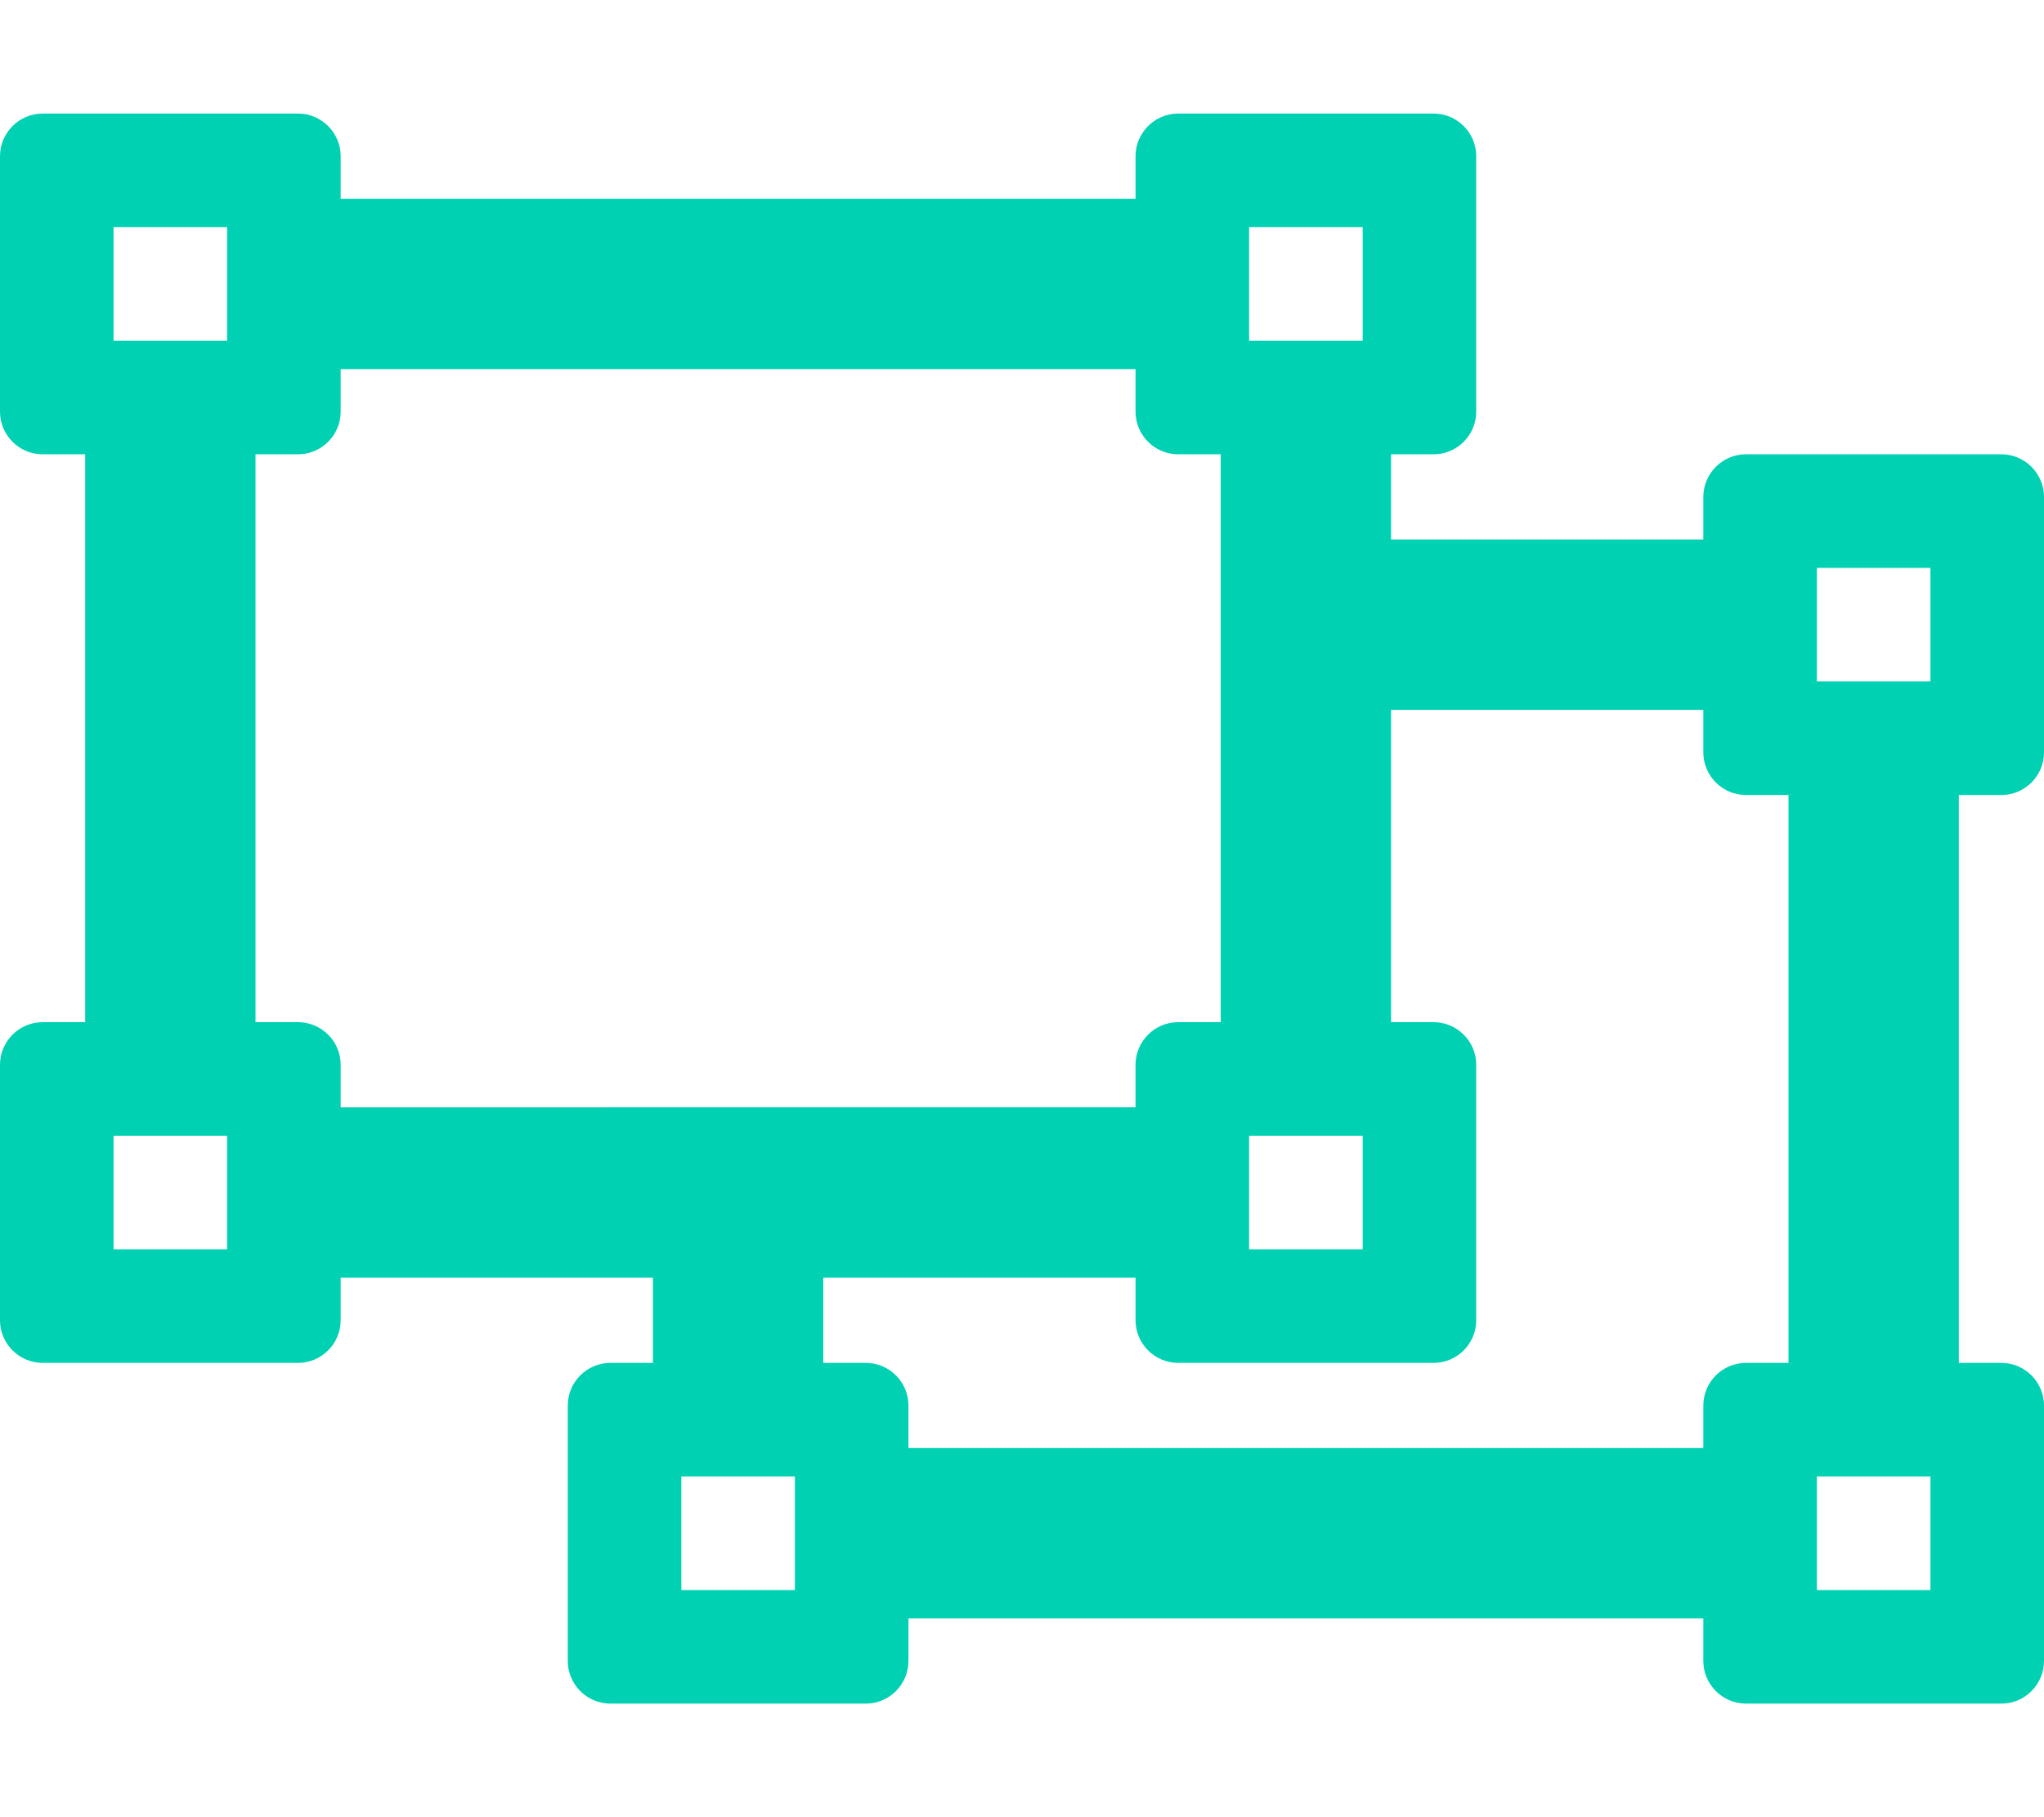
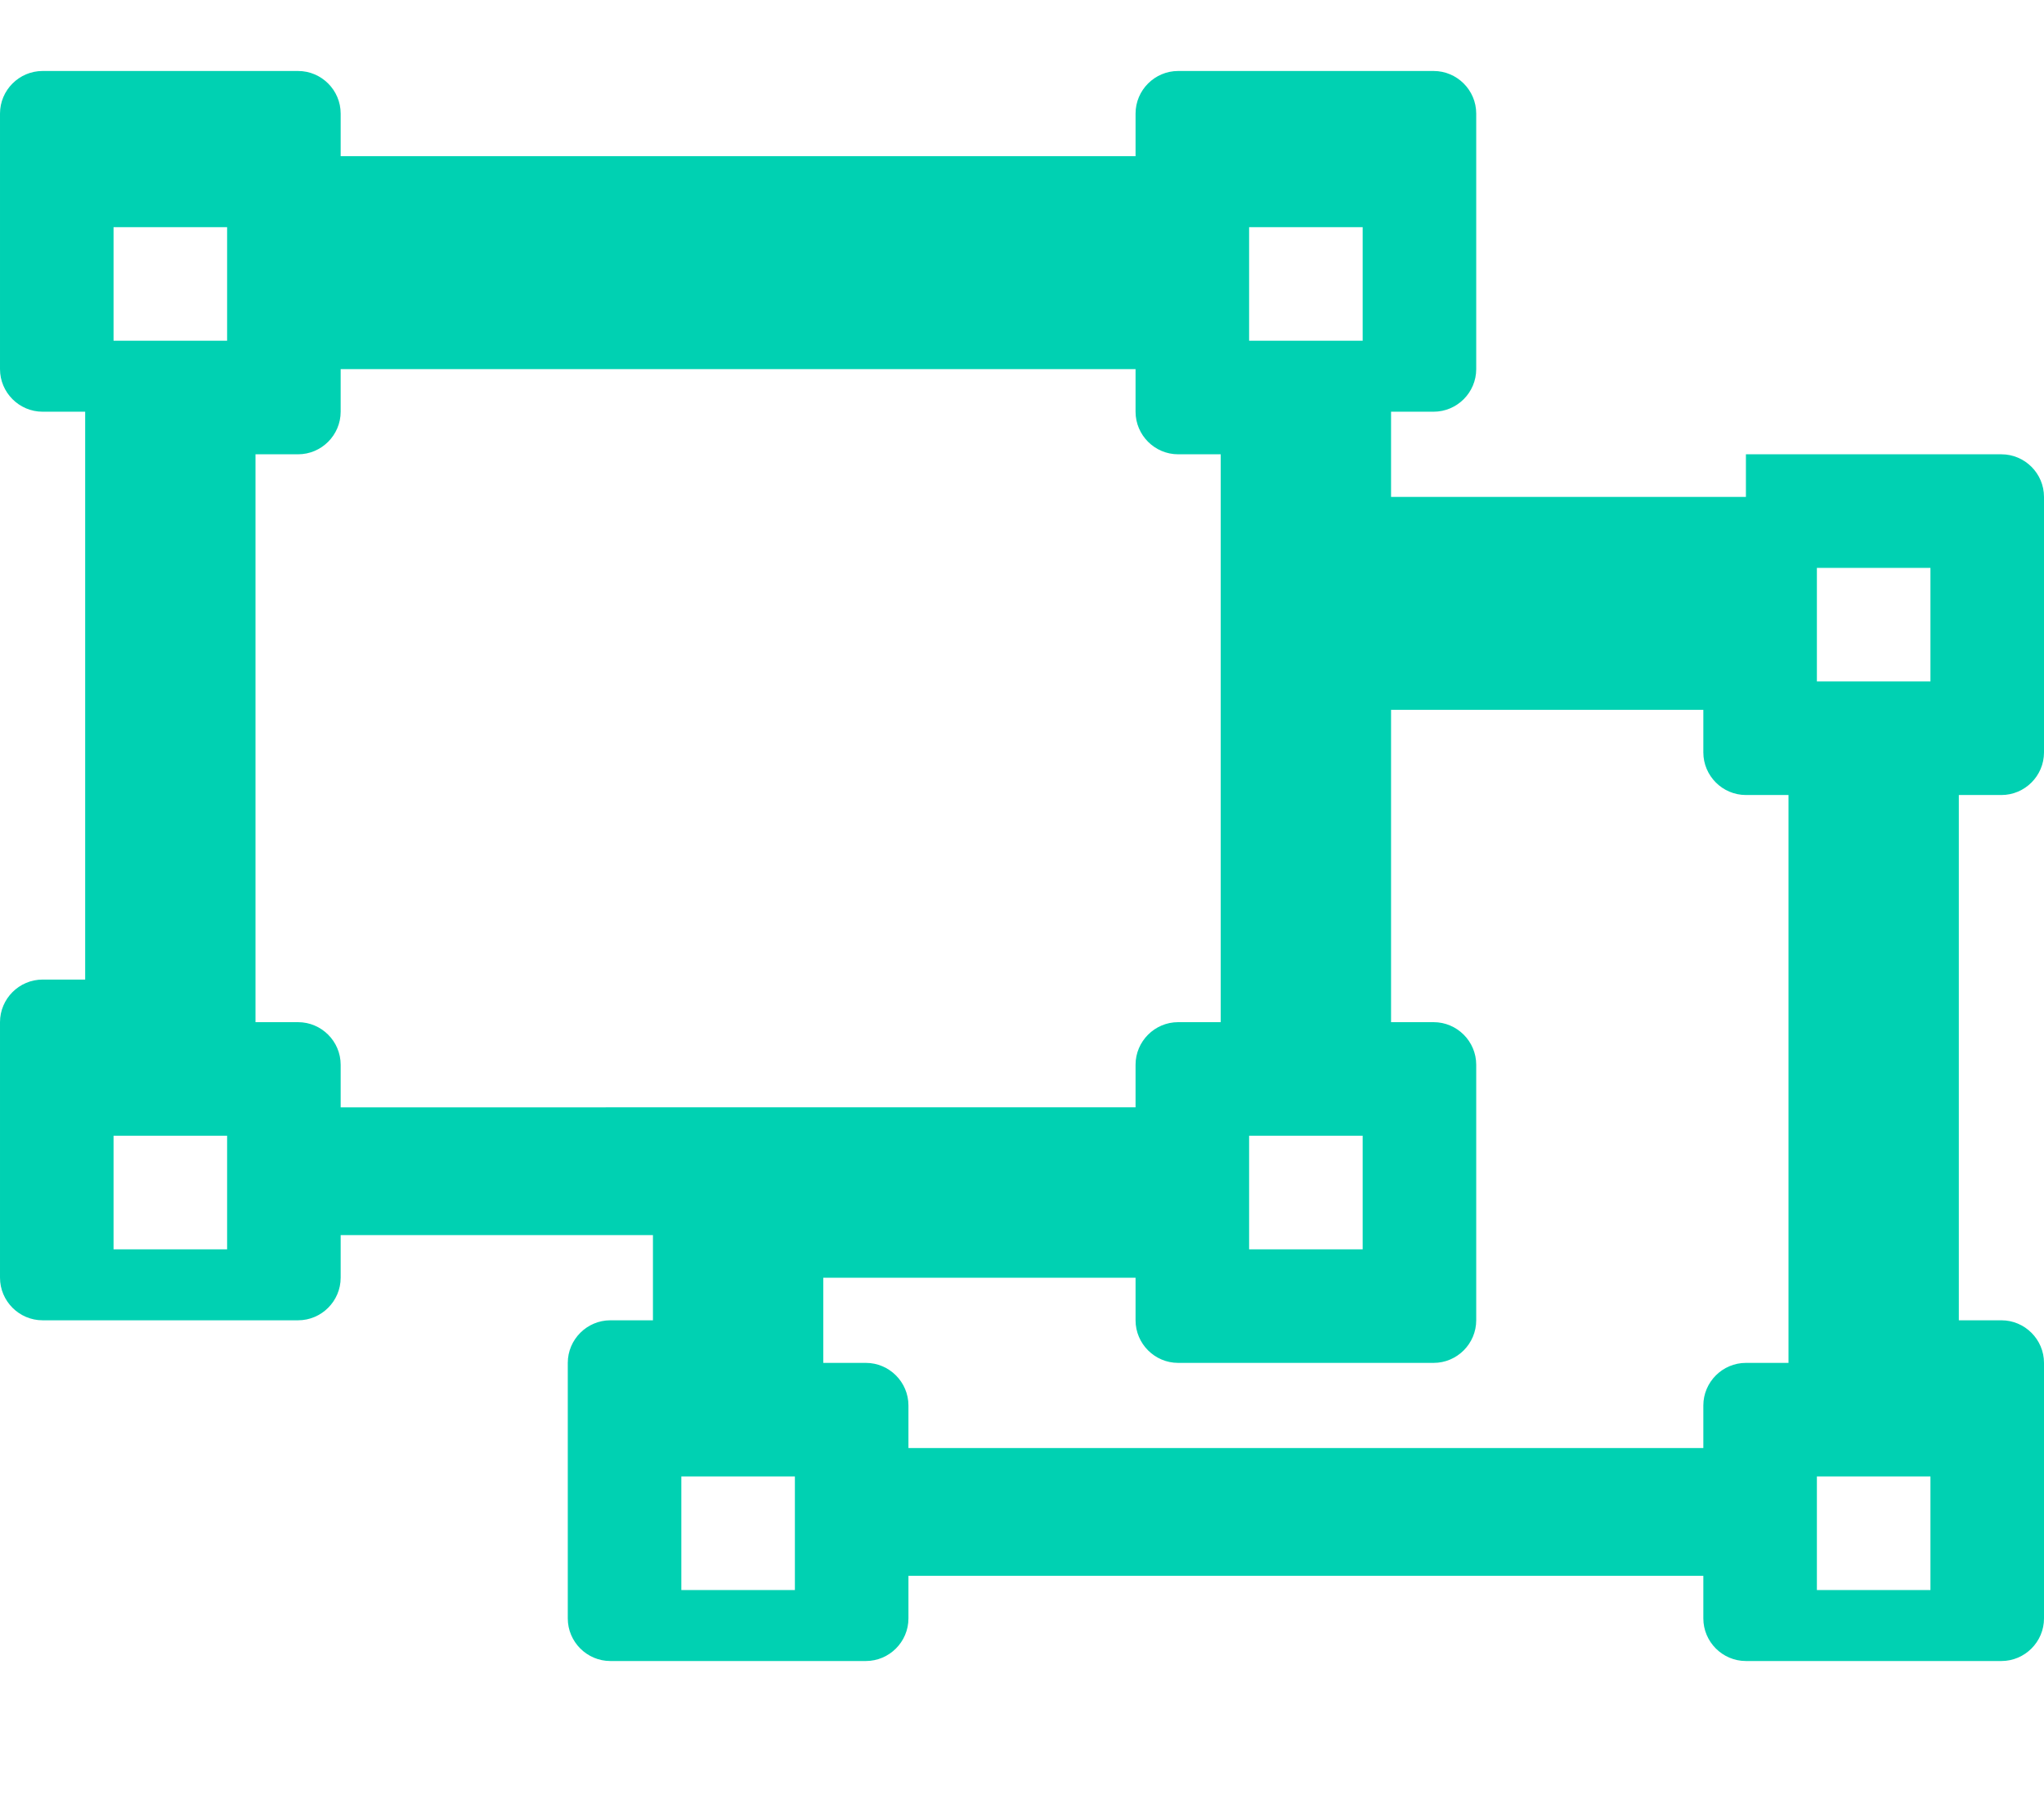
<svg xmlns="http://www.w3.org/2000/svg" version="1.1" id="Warstwa_1" x="0px" y="0px" viewBox="-351 145 576 512" style="enable-background:new -351 145 576 512;" xml:space="preserve">
  <style type="text/css">
	.st0{fill:#00D1B2;}
</style>
-   <path class="st0" d="M213,369c6.6,0,12-5.4,12-12v-72c0-6.6-5.4-12-12-12h-72c-6.6,0-12,5.4-12,12v12H41v-24h12c6.6,0,12-5.4,12-12  v-72c0-6.6-5.4-12-12-12h-72c-6.6,0-12,5.4-12,12v12h-224v-12c0-6.6-5.4-12-12-12h-72c-6.6,0-12,5.4-12,12v72c0,6.6,5.4,12,12,12h12  v160h-12c-6.6,0-12,5.4-12,12v72c0,6.6,5.4,12,12,12h72c6.6,0,12-5.4,12-12v-12h88v24h-12c-6.6,0-12,5.4-12,12v72  c0,6.6,5.4,12,12,12h72c6.6,0,12-5.4,12-12v-12h224v12c0,6.6,5.4,12,12,12h72c6.6,0,12-5.4,12-12v-72c0-6.6-5.4-12-12-12h-12V369  H213z M1,209h32v32H1V209z M1,465h32v32H1V465z M-287,497h-32v-32h32V497z M-287,241h-32v-32h32V241z M-255,457v-12  c0-6.6-5.4-12-12-12h-12V273h12c6.6,0,12-5.4,12-12v-12h224v12c0,6.6,5.4,12,12,12h12v160h-12c-6.6,0-12,5.4-12,12v12H-255z   M-127,593h-32v-32h32V593z M153,529h-12c-6.6,0-12,5.4-12,12v12H-95v-12c0-6.6-5.4-12-12-12h-12v-24h88v12c0,6.6,5.4,12,12,12h72  c6.6,0,12-5.4,12-12v-72c0-6.6-5.4-12-12-12H41v-88h88v12c0,6.6,5.4,12,12,12h12V529z M193,593h-32v-32h32V593z M193,337h-32v-32h32  V337z" />
+   <path class="st0" d="M213,369c6.6,0,12-5.4,12-12v-72c0-6.6-5.4-12-12-12h-72v12H41v-24h12c6.6,0,12-5.4,12-12  v-72c0-6.6-5.4-12-12-12h-72c-6.6,0-12,5.4-12,12v12h-224v-12c0-6.6-5.4-12-12-12h-72c-6.6,0-12,5.4-12,12v72c0,6.6,5.4,12,12,12h12  v160h-12c-6.6,0-12,5.4-12,12v72c0,6.6,5.4,12,12,12h72c6.6,0,12-5.4,12-12v-12h88v24h-12c-6.6,0-12,5.4-12,12v72  c0,6.6,5.4,12,12,12h72c6.6,0,12-5.4,12-12v-12h224v12c0,6.6,5.4,12,12,12h72c6.6,0,12-5.4,12-12v-72c0-6.6-5.4-12-12-12h-12V369  H213z M1,209h32v32H1V209z M1,465h32v32H1V465z M-287,497h-32v-32h32V497z M-287,241h-32v-32h32V241z M-255,457v-12  c0-6.6-5.4-12-12-12h-12V273h12c6.6,0,12-5.4,12-12v-12h224v12c0,6.6,5.4,12,12,12h12v160h-12c-6.6,0-12,5.4-12,12v12H-255z   M-127,593h-32v-32h32V593z M153,529h-12c-6.6,0-12,5.4-12,12v12H-95v-12c0-6.6-5.4-12-12-12h-12v-24h88v12c0,6.6,5.4,12,12,12h72  c6.6,0,12-5.4,12-12v-72c0-6.6-5.4-12-12-12H41v-88h88v12c0,6.6,5.4,12,12,12h12V529z M193,593h-32v-32h32V593z M193,337h-32v-32h32  V337z" />
</svg>